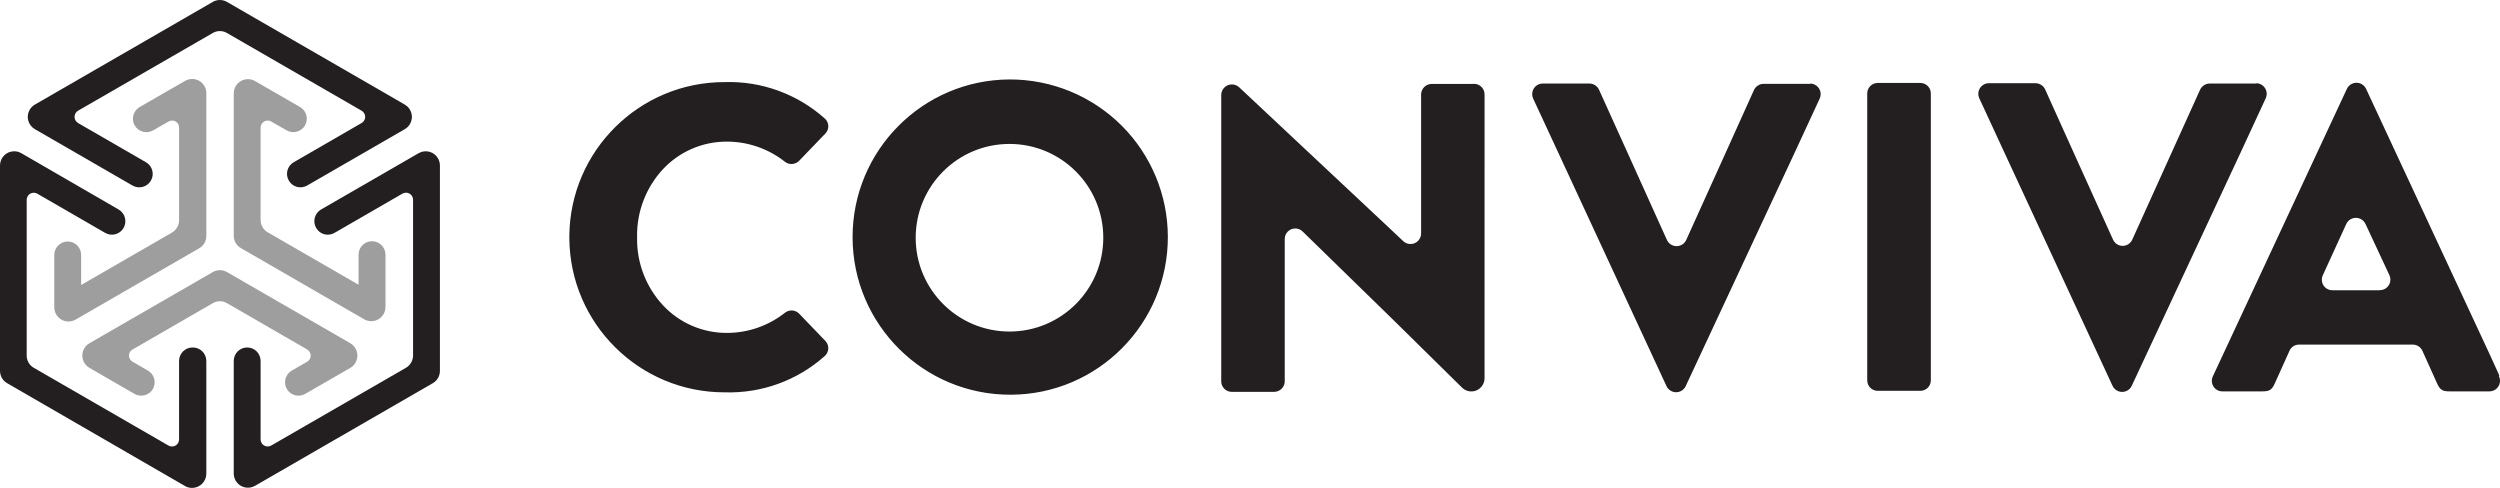
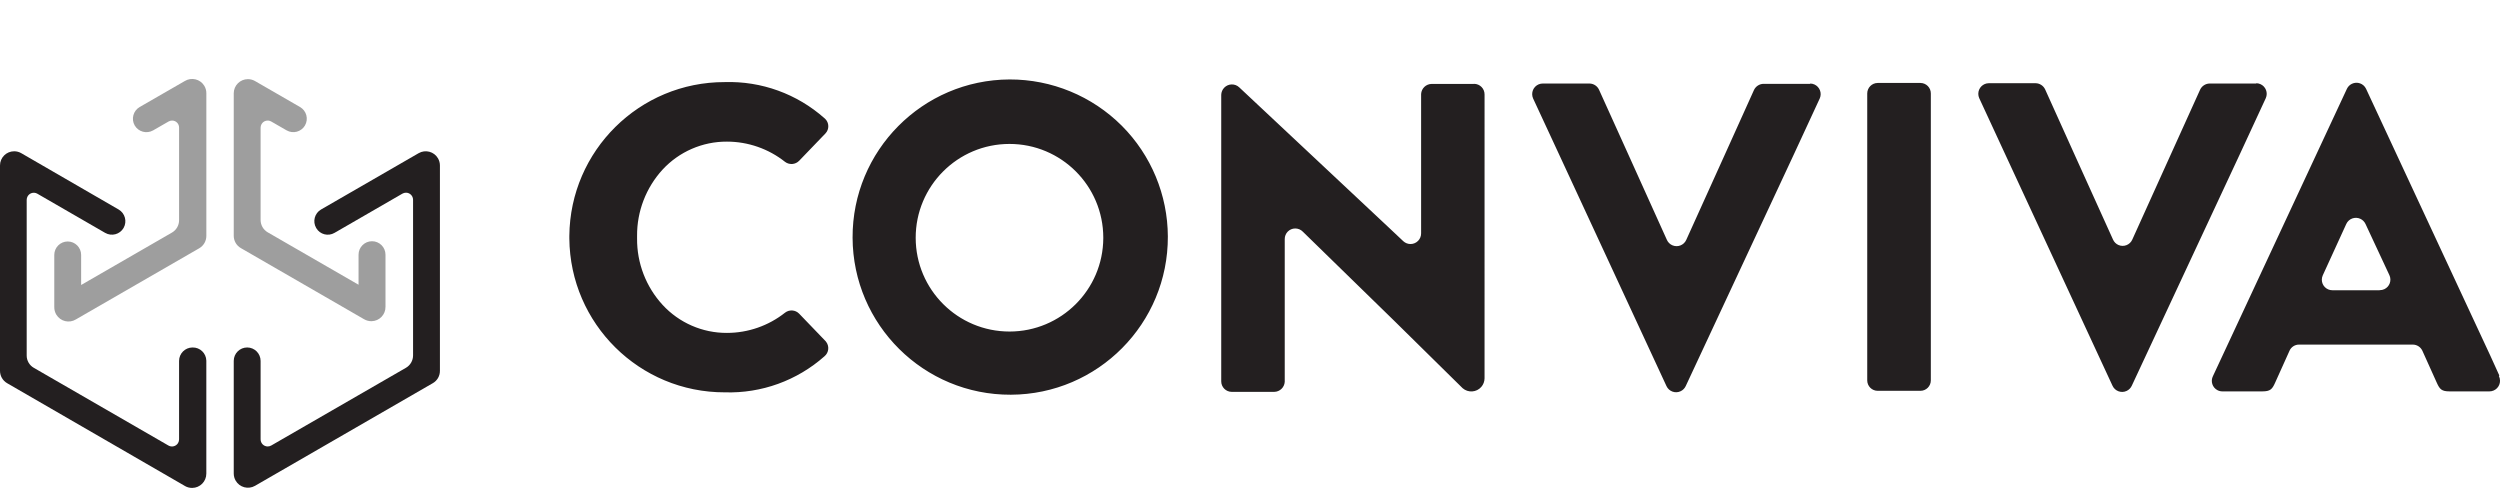
<svg xmlns="http://www.w3.org/2000/svg" id="Layer_2" data-name="Layer 2" width="238.822" height="46.608" viewBox="0 0 238.822 46.608">
  <defs>
    <style>
      .cls-1 {
        fill: #231f20;
      }

      .cls-2 {
        fill: #9e9e9e;
      }
    </style>
  </defs>
  <g id="Logos">
    <g>
      <path class="cls-1" d="M96.443,31.671c-4.949.004-8.964-4.004-8.968-8.953-.004-4.949,4.004-8.964,8.953-8.968,4.949-.004,8.964,4.004,8.968,8.953,0,.018,0,.035,0,.053-.025,4.928-4.025,8.911-8.953,8.915M96.443,7.59c-8.317.034-15.031,6.803-14.997,15.12.034,8.317,6.803,15.031,15.12,14.997,8.317-.034,15.031-6.803,14.997-15.12-.016-3.965-1.595-7.763-4.395-10.571-2.844-2.843-6.704-4.436-10.725-4.426M140.782,8.017h-4.02c-.535.007-.973.426-1.005.959v13.308c.009.559-.437,1.02-.997,1.028-.259.004-.51-.092-.701-.267l-1.431-1.348-14.237-13.346c-.406-.391-1.051-.379-1.442.026-.179.186-.281.432-.286.69v27.354c-.004.555.442,1.008.997,1.013.005,0,.01,0,.015,0h4.05c.535-.007.973-.426,1.005-.959v-13.635c-.006-.555.44-1.01.995-1.015.276-.003.542.108.734.307l8.687,8.473,6.578,6.479c.526.458,1.325.403,1.783-.123.198-.228.308-.519.311-.821V9.022c.004-.555-.442-1.008-.997-1.013-.005,0-.01,0-.015,0M172.932,8.009h-4.469c-.389.008-.739.235-.906.586l-2.786,6.174-3.685,8.146c-.227.511-.826.741-1.337.513-.229-.102-.411-.285-.513-.513l-3.692-8.176c-1.454-3.205-2.779-6.144-2.794-6.174-.165-.352-.517-.58-.906-.586h-4.469c-.559.002-1.011.457-1.008,1.017,0,.14.03.279.087.407l2.474,5.329,10.27,22.154c.237.507.839.726,1.346.489.215-.101.388-.274.489-.489l10.339-22.154,2.467-5.329c.227-.511-.003-1.109-.514-1.336-.128-.057-.267-.087-.407-.087M215.55,7.979h-4.469c-.389.007-.74.234-.906.586,0,0-1.34,2.969-2.794,6.174l-3.685,8.146c-.222.509-.814.741-1.323.52-.233-.101-.418-.287-.52-.52l-3.7-8.176-2.786-6.174c-.167-.351-.517-.578-.906-.586h-4.469c-.559.002-1.011.457-1.008,1.017,0,.14.03.279.087.407l2.467,5.329,10.27,22.154c.237.507.839.726,1.346.489.215-.101.388-.274.489-.489l10.339-22.154,2.467-5.329c.227-.511-.003-1.109-.514-1.336-.128-.057-.267-.087-.407-.087M183.453,37.335c.551,0,.997-.447.997-.997V8.93c.004-.551-.439-1.001-.99-1.005-.003,0-.005,0-.008,0h-4.081c-.552.004-.997.453-.997,1.005v27.407c0,.551.447.997.997.997h4.081M227.305,27.727h-4.499c-.555,0-1.005-.45-1.005-1.005,0-.145.031-.287.091-.419l2.246-4.91c.237-.507.839-.726,1.346-.489.215.101.388.274.489.489l2.284,4.895c.235.503.019,1.101-.484,1.336-.137.064-.286.097-.438.095M238.755,35.865l-.868-1.911-11.861-25.473c-.241-.505-.846-.718-1.35-.477-.209.1-.377.268-.477.477l-11.876,25.473-.921,1.972c-.252.494-.056,1.1.438,1.352.145.074.305.112.468.11h3.807c.761,0,.944-.206,1.218-.815l1.18-2.619.198-.442c.158-.363.518-.596.914-.594h10.864c.391,0,.746.226.914.579l.206.457,1.18,2.619c.274.609.464.815,1.218.815h3.807c.559,0,1.012-.455,1.011-1.014,0-.155-.036-.308-.105-.448M60.859,22.535c-.017-2.343.854-4.606,2.436-6.334,1.585-1.714,3.817-2.684,6.151-2.672,2.015.001,3.971.682,5.55,1.934.412.31.99.264,1.348-.107l2.512-2.611c.376-.396.36-1.023-.036-1.399-.02-.019-.041-.038-.063-.055-2.616-2.322-6.02-3.556-9.516-3.449-8.148-.017-14.782,6.546-14.853,14.693v.251c.071,8.148,6.705,14.71,14.853,14.693,3.495.109,6.899-1.122,9.516-3.441.429-.352.492-.985.14-1.414-.013-.016-.027-.032-.041-.047l-2.512-2.611c-.358-.372-.939-.414-1.348-.099-1.579,1.251-3.535,1.933-5.55,1.934-2.336.012-4.57-.96-6.151-2.68-1.585-1.727-2.455-3.99-2.436-6.334v-.251Z" />
-       <path class="cls-1" d="M27.59,17.251c-.356-.61-.149-1.393.461-1.749.001,0,.002-.001.003-.002l6.486-3.746c.326-.184.441-.597.257-.923-.061-.107-.149-.196-.257-.257l-12.859-7.423c-.419-.244-.936-.244-1.355,0l-12.866,7.423c-.326.192-.434.613-.242.938.059.1.142.183.242.242l6.486,3.746c.613.351.826,1.132.475,1.745-.001.002-.002.004-.003.006-.355.616-1.141.828-1.757.473,0,0-.001,0-.002,0L3.335,12.341c-.65-.372-.875-1.2-.503-1.849.12-.21.294-.383.503-.503L20.327.183c.419-.244.936-.244,1.355,0l16.985,9.806c.65.372.875,1.2.503,1.849-.12.21-.294.383-.503.503l-9.326,5.382c-.611.354-1.394.145-1.748-.466-.001-.002-.002-.004-.003-.006Z" />
      <path class="cls-2" d="M34.784,30.498l-11.777-6.799c-.422-.242-.681-.693-.678-1.18v-13.605c0-.748.608-1.355,1.356-1.354.237,0,.471.063.676.182l4.301,2.482c.616.355.828,1.141.473,1.757v.002c-.356.612-1.138.823-1.752.472l-1.469-.845c-.323-.189-.738-.081-.927.242-.061.104-.093.223-.093.344v8.816c0,.486.257.936.678,1.18l8.679,5.009v-2.87c0-.711.576-1.287,1.287-1.287s1.287.576,1.287,1.287v4.971c.015.748-.58,1.367-1.329,1.381-.25.005-.496-.059-.712-.186Z" />
      <path class="cls-1" d="M22.329,45.237v-10.773c.008-.705.582-1.271,1.287-1.271.708.004,1.279.579,1.279,1.287v7.491c0,.374.302.678.676.679.121,0,.24-.032.344-.093l12.866-7.423c.42-.244.678-.694.678-1.18v-14.868c0-.374-.302-.678-.676-.679-.121,0-.24.032-.344.093l-6.486,3.746c-.606.355-1.385.153-1.74-.453-.004-.006-.007-.013-.011-.019-.357-.614-.149-1.401.464-1.759l9.326-5.382c.648-.374,1.477-.152,1.851.496.119.206.181.439.182.676v19.619c.004.487-.255.938-.678,1.18l-16.985,9.806c-.648.374-1.477.152-1.851-.496-.119-.206-.181-.439-.182-.676Z" />
      <path class="cls-2" d="M5.185,29.326v-4.971c0-.711.576-1.287,1.287-1.287h0c.708.004,1.279.579,1.279,1.287v2.87l8.679-5.009c.42-.244.678-.694.678-1.18v-8.839c.006-.37-.289-.675-.659-.68-.124-.002-.246.031-.353.094l-1.469.845c-.616.351-1.401.141-1.759-.472-.351-.616-.141-1.401.472-1.759l4.309-2.482c.638-.391,1.472-.191,1.864.447.134.218.203.469.2.725v13.62c0,.486-.257.936-.678,1.18l-11.785,6.799c-.638.391-1.472.191-1.864-.447-.136-.223-.206-.48-.2-.741Z" />
      <path class="cls-1" d="M17.64,46.41L.678,36.604C.257,36.36,0,35.91,0,35.424V15.805c0-.748.608-1.355,1.356-1.354.237,0,.471.063.676.182l9.303,5.382c.613.358.823,1.142.472,1.759-.355.616-1.141.828-1.757.473,0,0-.001,0-.002,0l-6.486-3.746c-.325-.185-.739-.071-.924.254-.058.101-.088.216-.089.332v14.868c-.004.487.255.938.678,1.18l12.859,7.423c.323.189.738.081.927-.242.061-.104.093-.223.093-.344v-7.491c0-.711.576-1.287,1.287-1.287.71-.017,1.3.545,1.317,1.256,0,.005,0,.01,0,.016v10.773c.004.753-.602,1.366-1.355,1.371-.252.001-.5-.067-.716-.198Z" />
-       <path class="cls-2" d="M27.4,37.16c-.351-.616-.141-1.401.472-1.759l1.469-.845c.324-.188.434-.602.246-.926-.059-.102-.144-.187-.246-.246l-7.659-4.423c-.419-.244-.936-.244-1.355,0l-7.659,4.423c-.324.179-.441.587-.262.911.061.11.152.201.262.262l1.462.845c.616.355.828,1.141.473,1.757,0,0,0,.001,0,.002-.358.614-1.145.822-1.759.464l-4.301-2.482c-.65-.372-.875-1.2-.503-1.849.12-.21.294-.383.503-.503l11.785-6.799c.419-.244.936-.244,1.355,0l11.785,6.799c.65.38.868,1.215.488,1.864-.118.202-.286.37-.488.488l-4.309,2.482c-.614.357-1.401.149-1.759-.464Z" />
    </g>
  </g>
</svg>